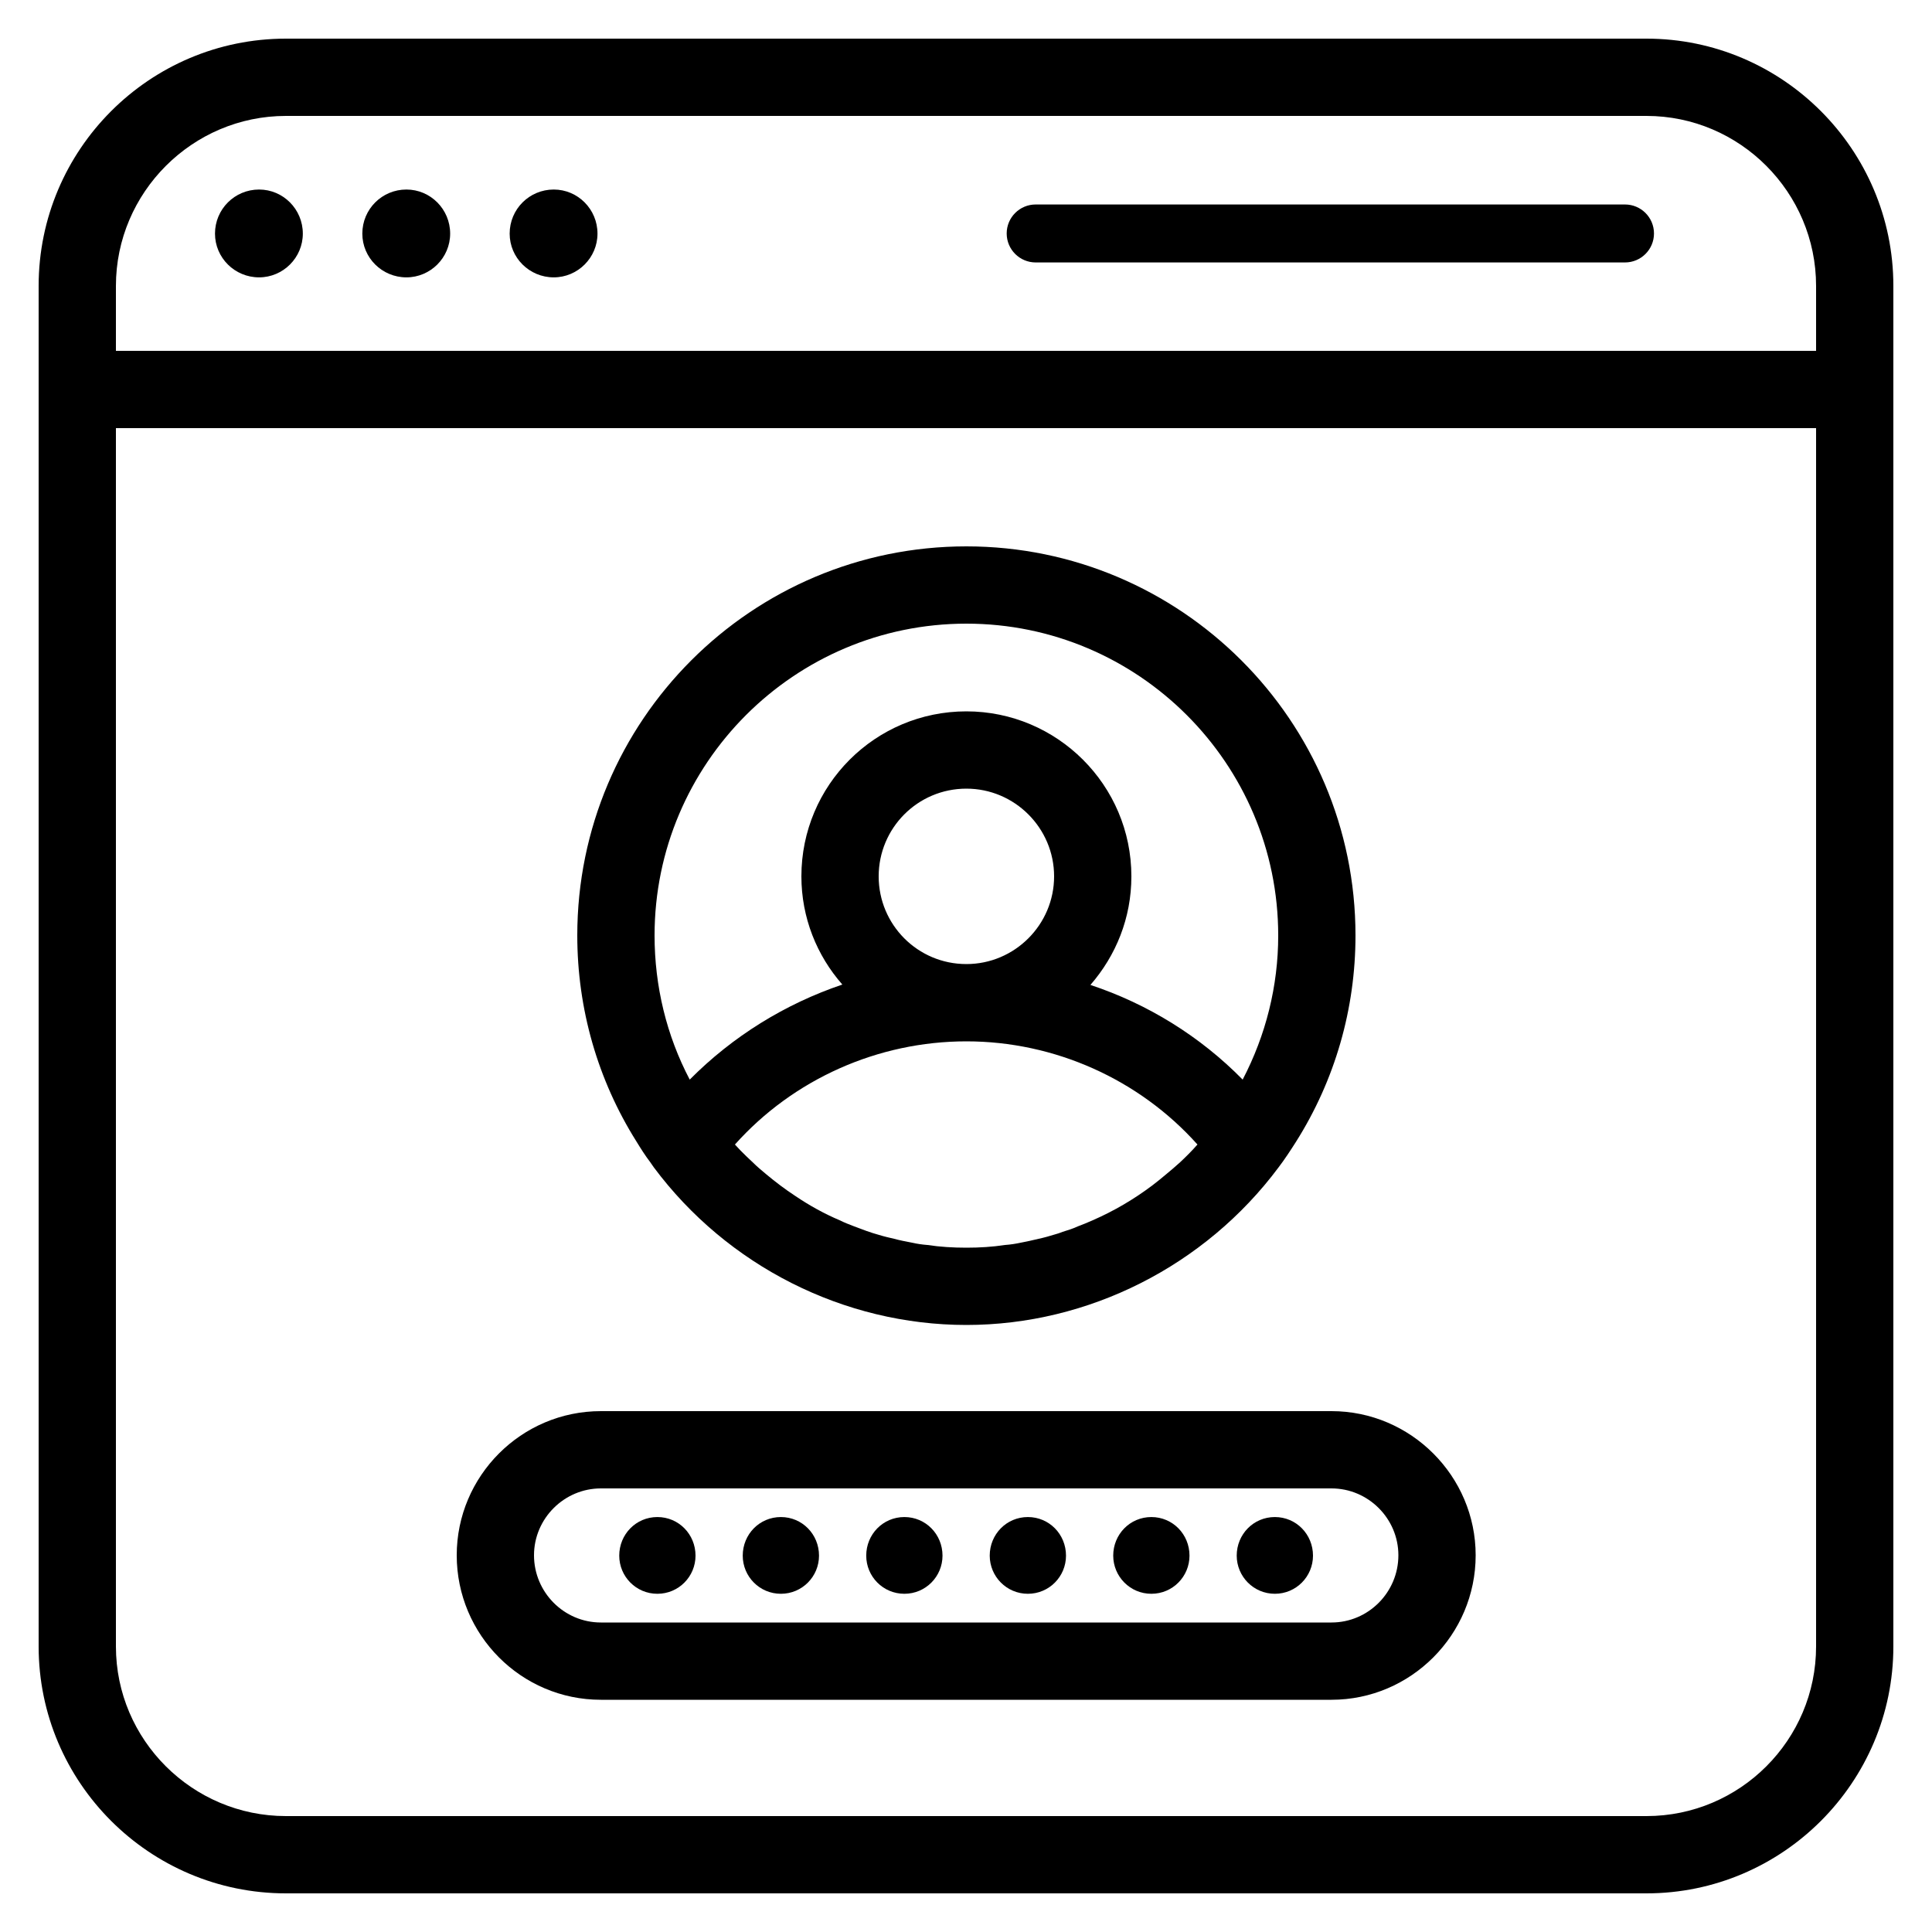
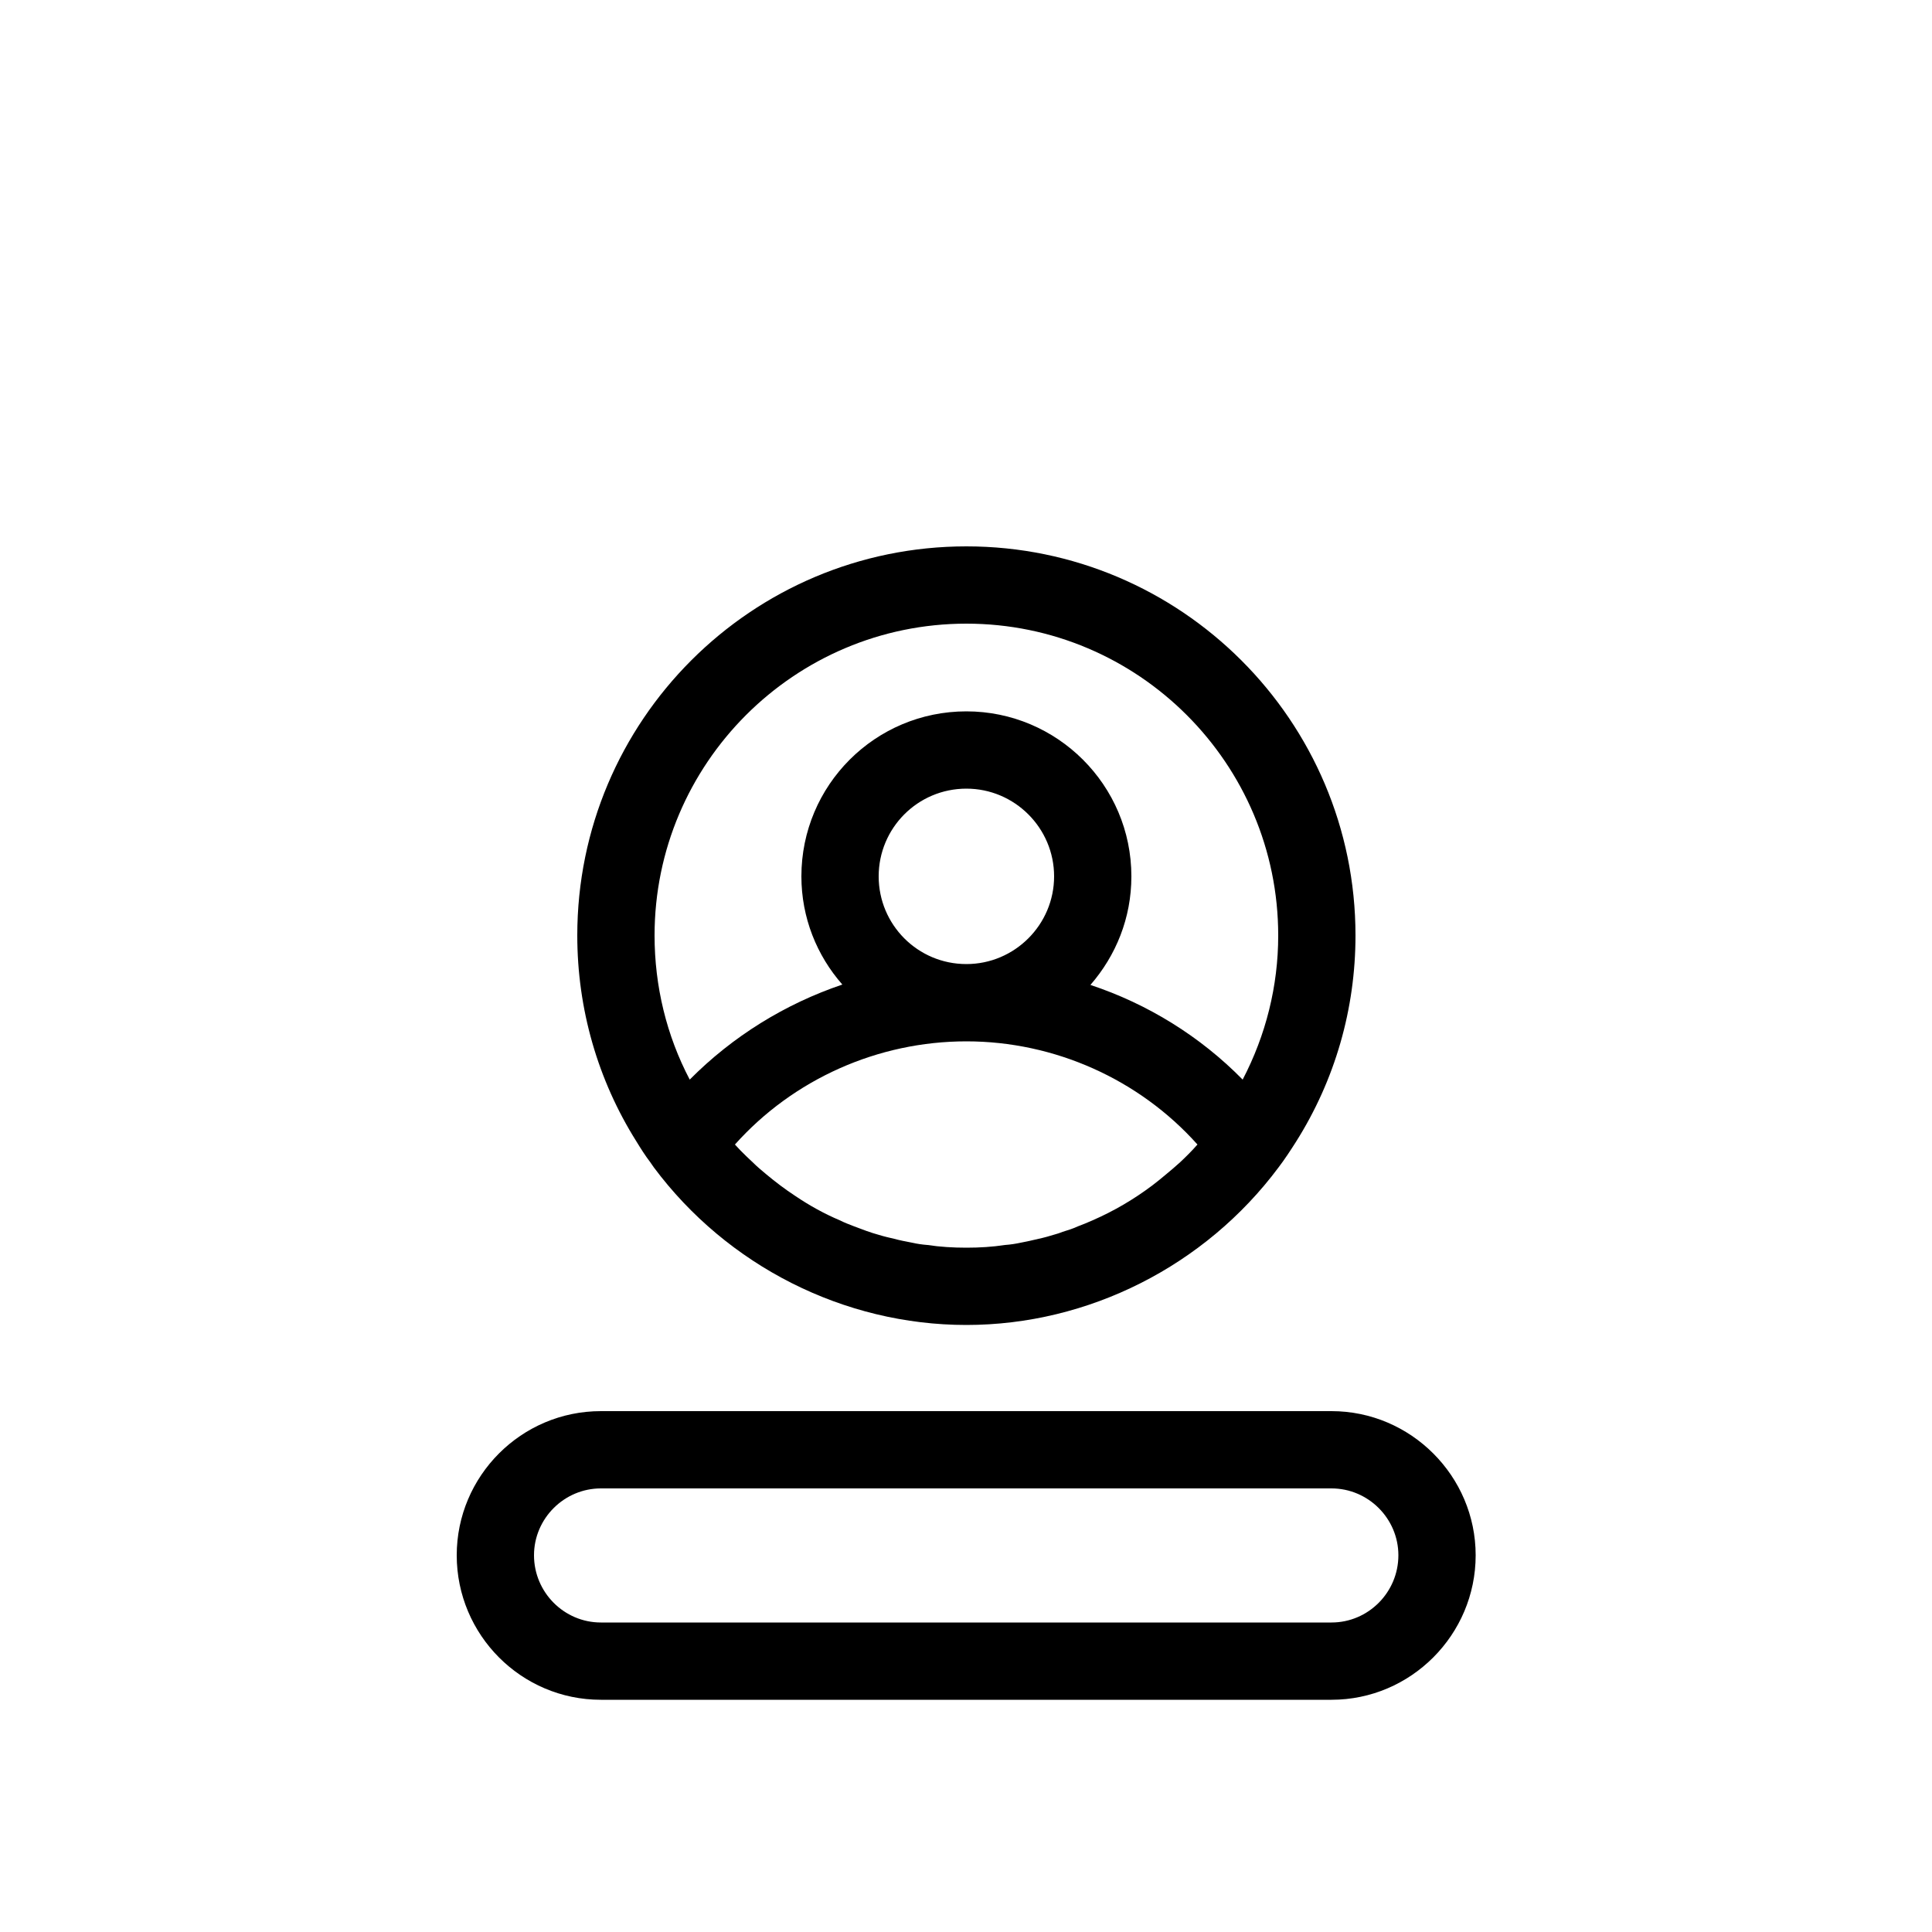
<svg xmlns="http://www.w3.org/2000/svg" viewBox="0 0 50 50" id="web-user-security">
  <path d="M16.83 30.08c.03.04.06.09.09.13 1.9 2.55 4.92 4.08 8.09 4.08 3.16.0 6.18-1.53 8.08-4.08.16-.21.31-.44.45-.66 1.01-1.6 1.54-3.44 1.54-5.34.0-5.56-4.52-10.07-10.07-10.07-5.56.0-10.07 4.51-10.07 10.07.0 1.9.53 3.74 1.53 5.33C16.58 29.72 16.7 29.91 16.83 30.08zm13.71.0c-.12.11-.24.21-.36.31-.12.1-.24.2-.36.29-.48.36-.99.66-1.54.9-.13.06-.26.11-.39.16-.13.06-.26.1-.39.14-.07.03-.14.05-.21.07-.13.04-.27.08-.41.11-.16.04-.31.07-.46.1-.14.03-.27.05-.41.06-.33.05-.66.07-1 .07s-.68-.02-1.01-.07c-.13-.01-.27-.03-.4-.06-.16-.03-.31-.06-.46-.1C23.01 32.03 22.88 32 22.75 31.96c-.22-.06-.43-.14-.64-.22-.13-.05-.26-.1-.38-.16-.4-.17-.78-.38-1.15-.63-.26-.17-.51-.36-.75-.56-.12-.1-.24-.2-.35-.31-.11-.1-.22-.21-.32-.31-.05-.05-.09-.1-.14-.15 1.51-1.69 3.7-2.67 5.99-2.67 2.28.0 4.47.98 5.98 2.67C30.85 29.78 30.7 29.93 30.54 30.08zM22.74 22.68c0-1.25 1.01-2.27 2.27-2.27 1.25.0 2.27 1.02 2.27 2.27s-1.02 2.27-2.27 2.27C23.75 24.95 22.74 23.93 22.74 22.68zm2.27-6.54c4.45.0 8.07 3.62 8.07 8.07.0 1.31-.32 2.58-.92 3.73-1.1-1.12-2.46-1.96-3.94-2.45.66-.76 1.06-1.73 1.06-2.81.0-2.36-1.92-4.27-4.27-4.27-2.36.0-4.27 1.91-4.27 4.27.0 1.07.4 2.05 1.06 2.8-1.48.5-2.84 1.34-3.95 2.46-.6-1.14-.91-2.42-.91-3.73C16.94 19.76 20.56 16.14 25.01 16.14zM15.55 43.99h18.91c2.05.0 3.73-1.68 3.73-3.74.0-2.05-1.68-3.73-3.73-3.73H15.55c-2.06.0-3.73 1.68-3.73 3.73.0 2.06 1.67 3.74 3.73 3.74zm0-5.47h18.91c.95.0 1.73.78 1.73 1.73.0.96-.78 1.74-1.73 1.74H15.55c-.95.0-1.73-.78-1.73-1.74C13.82 39.3 14.6 38.52 15.55 38.52z" />
-   <path d="M17.013 41.247c.552.0.987-.447.987-.987.0-.553-.435-.999-.987-.999-.553.0-.987.447-.987.999C16.026 40.8 16.461 41.247 17.013 41.247zm3.196.0c.552.0.987-.447.987-.987.0-.553-.435-.999-.987-.999-.553.0-.987.447-.987.999C19.222 40.8 19.657 41.247 20.21 41.247zm3.196.0c.552.0.987-.447.987-.987.0-.553-.435-.999-.987-.999-.553.0-.987.447-.987.999C22.418 40.8 22.853 41.247 23.406 41.247zm3.196.0c.552.0.987-.447.987-.987.0-.553-.435-.999-.987-.999-.553.0-.987.447-.987.999C25.615 40.8 26.05 41.247 26.602 41.247zm3.196.0c.552.0.987-.447.987-.987.0-.553-.435-.999-.987-.999-.553.0-.987.447-.987.999C28.811 40.8 29.246 41.247 29.798 41.247zm3.196.0c.552.0.987-.447.987-.987.0-.553-.435-.999-.987-.999-.553.0-.987.447-.987.999C32.007 40.8 32.442 41.247 32.995 41.247z" />
-   <path d="M42.61 1H7.4C3.87 1 1 3.87 1 7.4V42.61C1 46.13 3.87 49 7.4 49h35.21c3.52.0 6.39-2.87 6.39-6.39V7.4C49 3.87 46.13 1 42.61 1zM47 42.61c0 2.42-1.97 4.39-4.39 4.39H7.4C4.98 47 3 45.03 3 42.61V11.08h44V42.61zM47 9.08H3V7.4C3 4.98 4.98 3 7.4 3h35.21C45.03 3 47 4.98 47 7.4V9.08z" />
-   <path d="M6.705 4.905c-.632.0-1.141.509-1.141 1.141.0.623.509 1.132 1.141 1.132.623.0 1.132-.509 1.132-1.132.0-.632-.509-1.141-1.132-1.141zm3.813.0c-.632.0-1.141.509-1.141 1.141.0.623.509 1.132 1.141 1.132.623.0 1.132-.509 1.132-1.132C11.65 5.414 11.141 4.905 10.518 4.905zm3.813.0c-.632.0-1.141.509-1.141 1.141.0.623.509 1.132 1.141 1.132.623.0 1.132-.509 1.132-1.132C15.463 5.414 14.954 4.905 14.331 4.905zm27.724.387H26.803c-.414.0-.75.336-.75.75s.336.75.75.75h15.252c.414.0.75-.336.75-.75S42.469 5.292 42.055 5.292z" />
</svg>